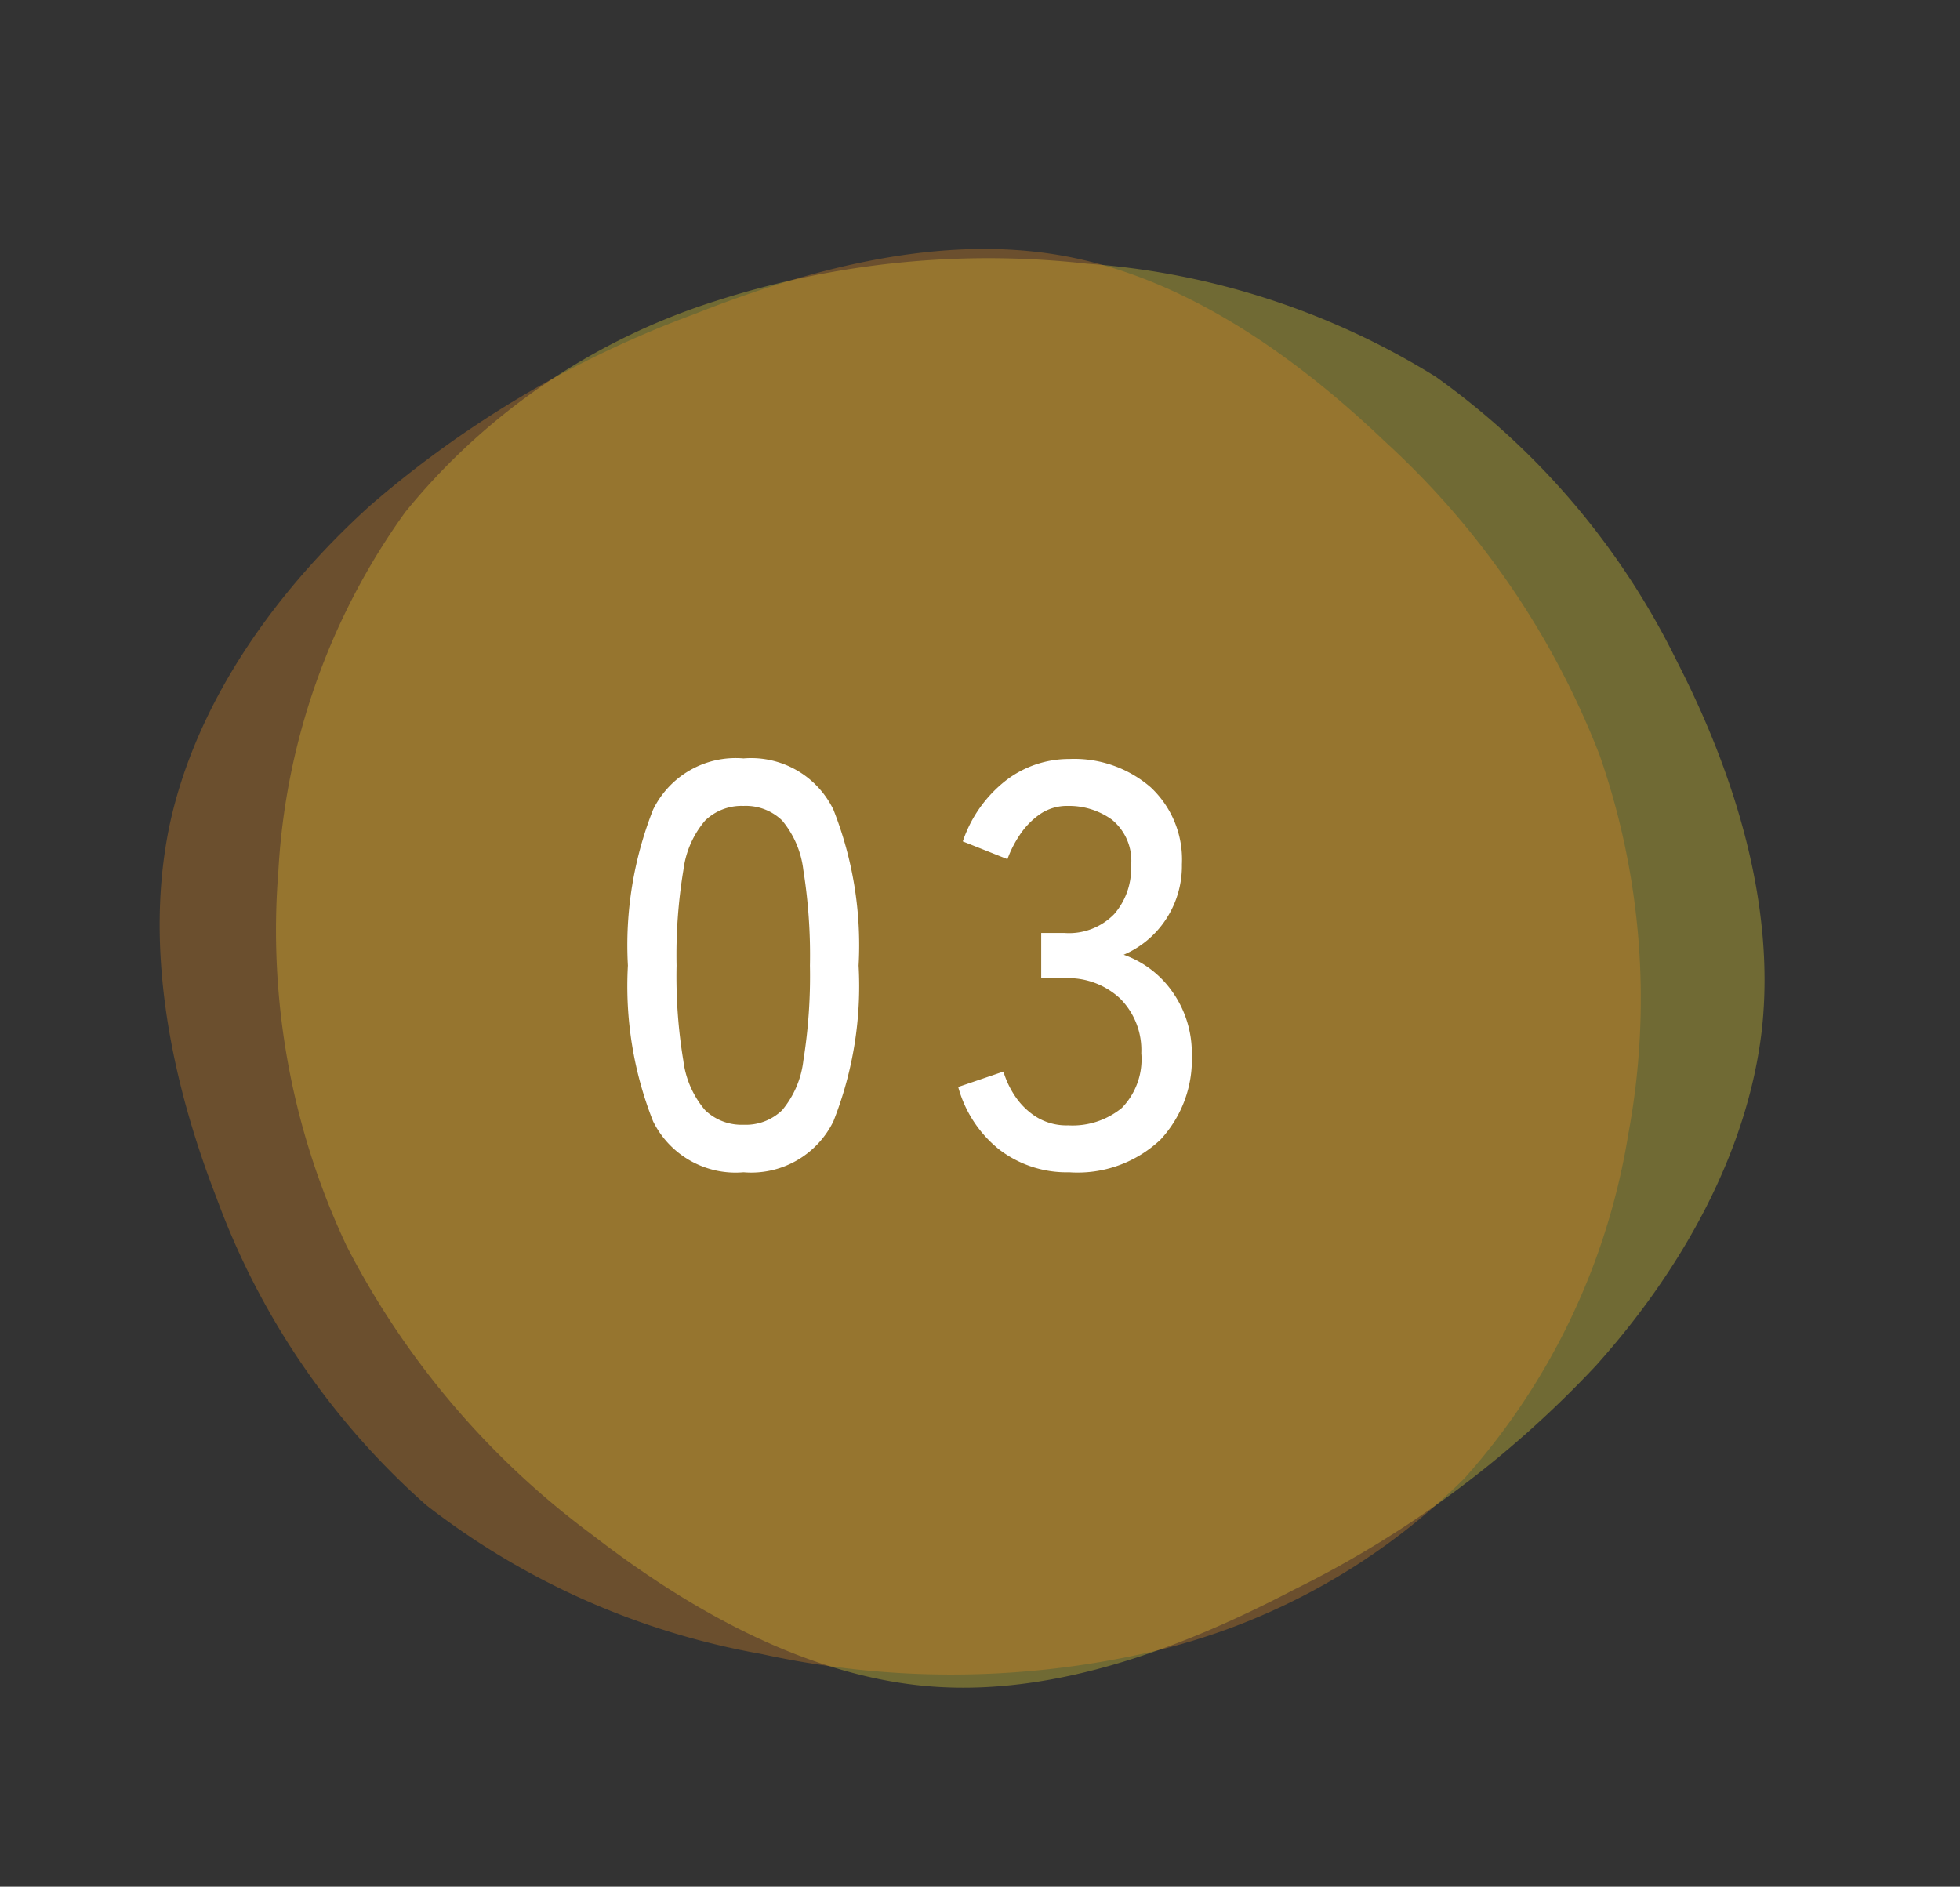
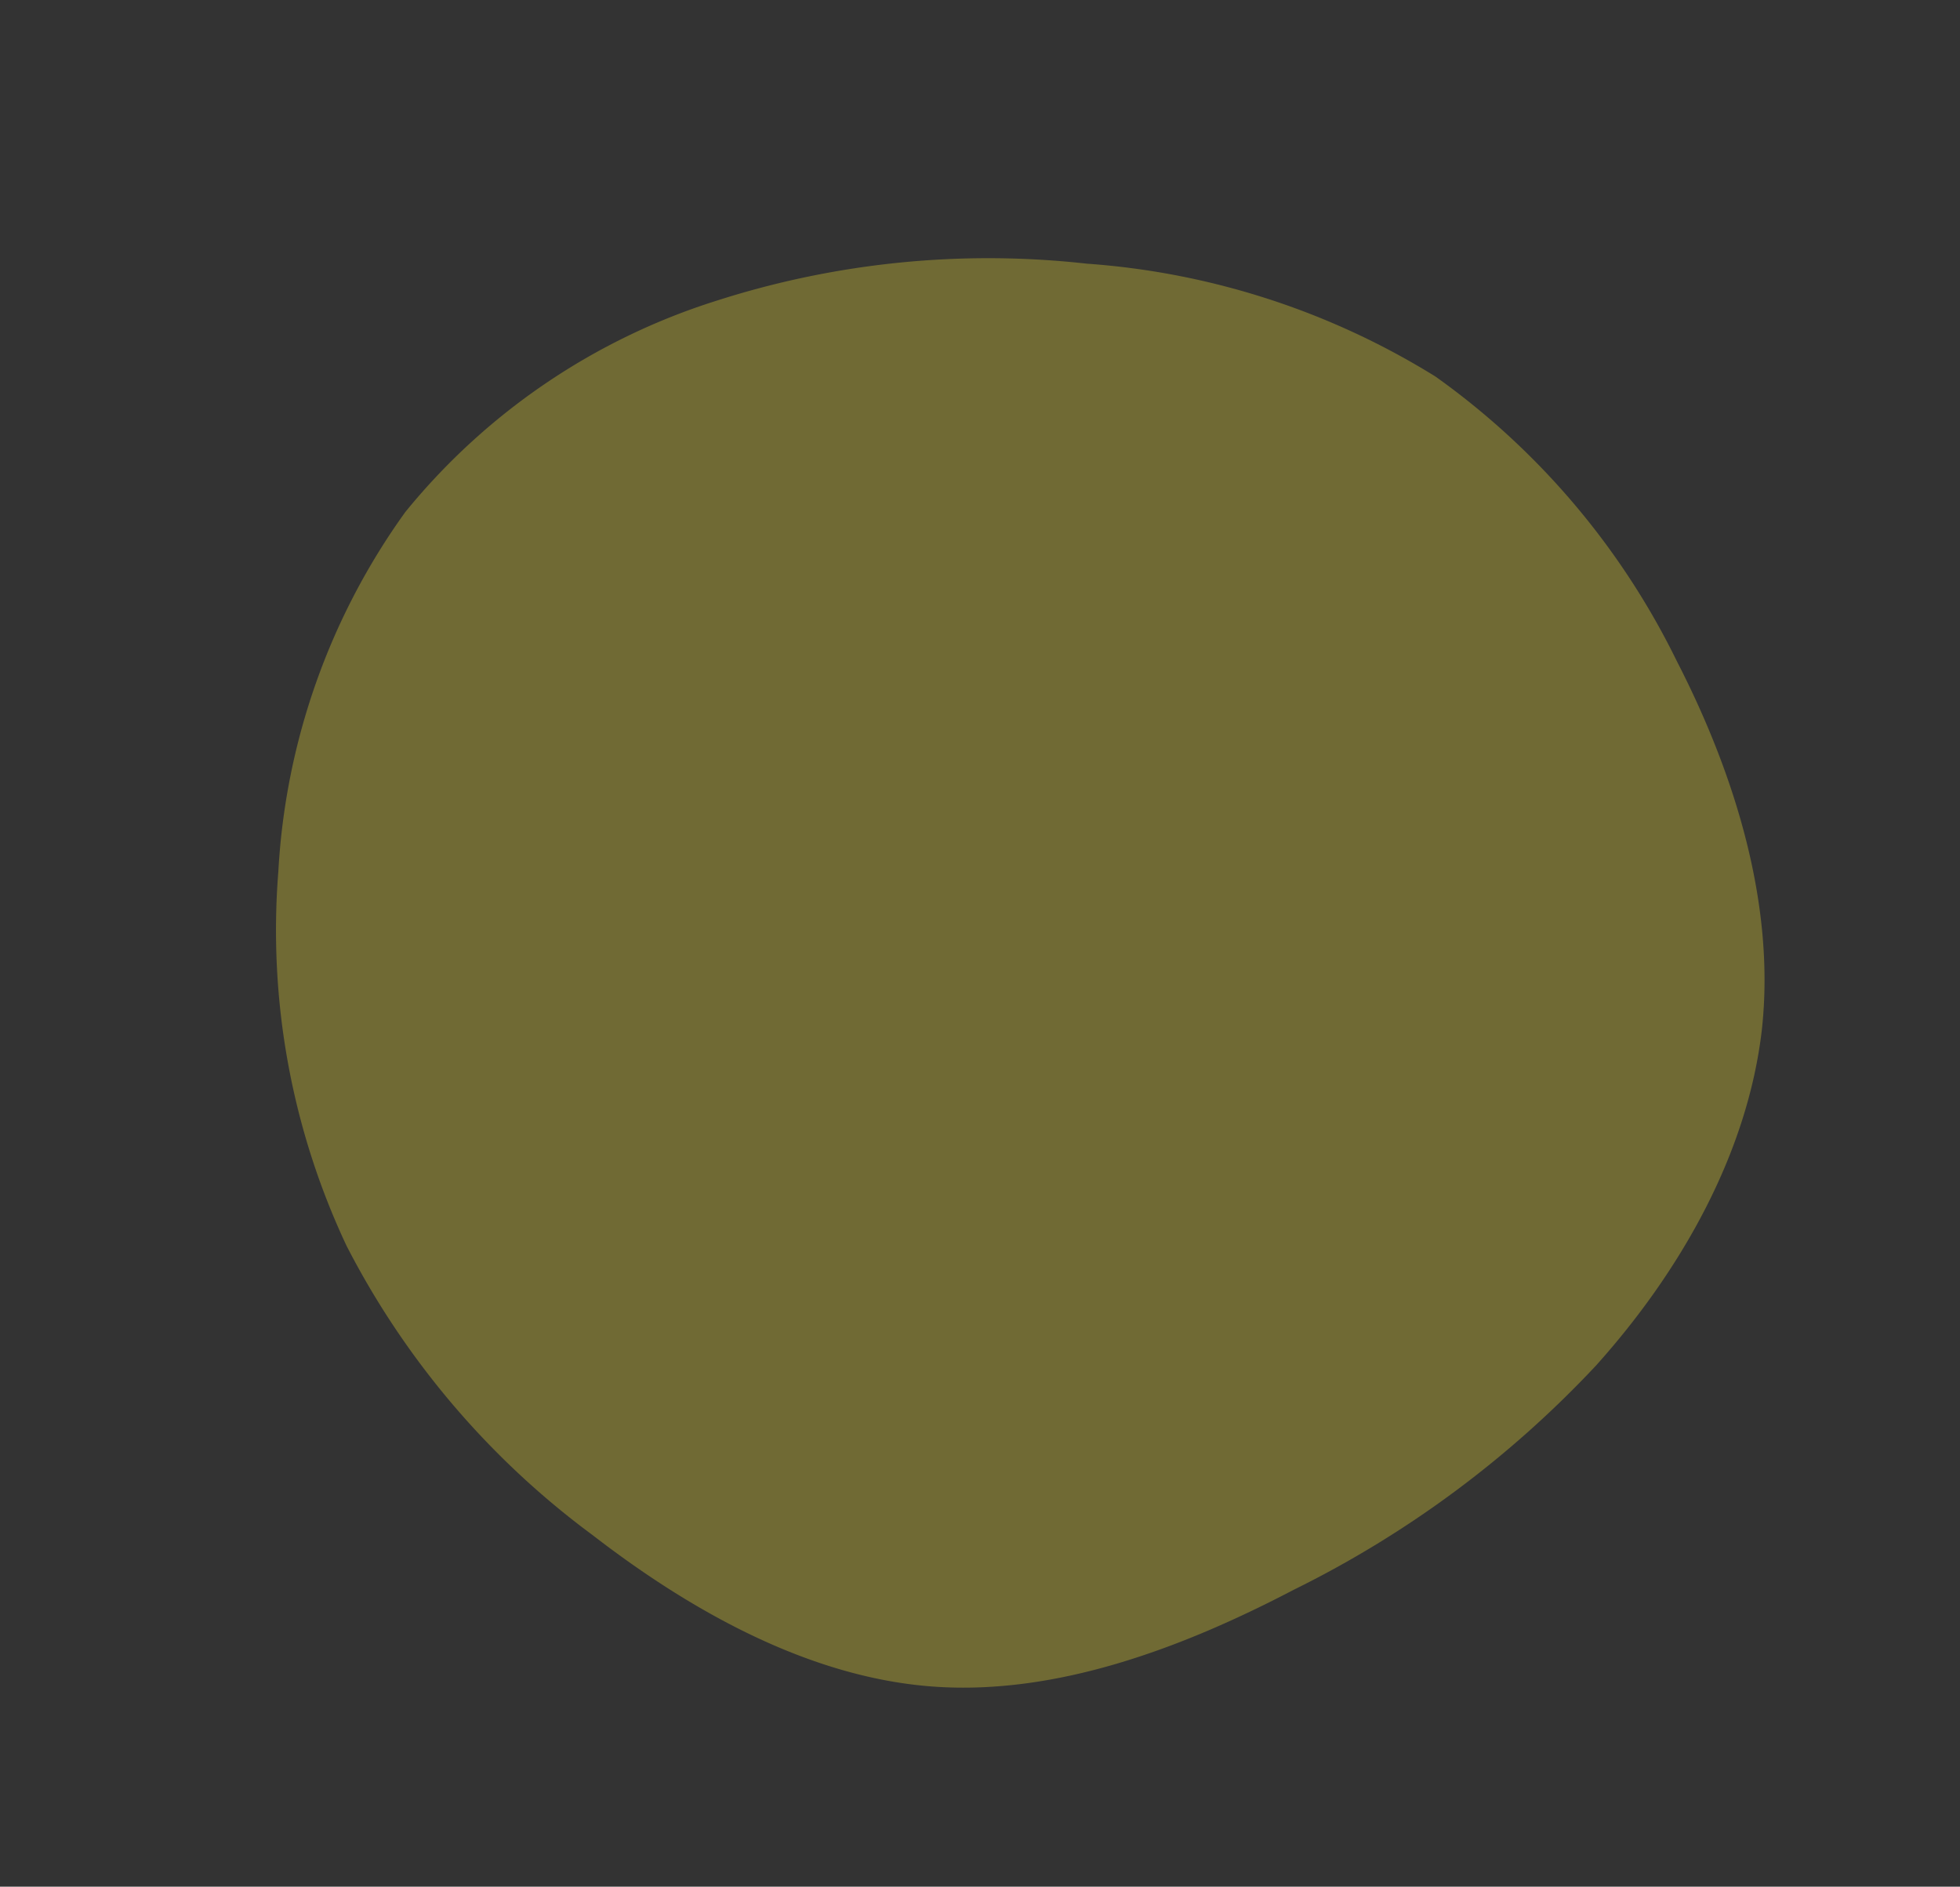
<svg xmlns="http://www.w3.org/2000/svg" width="89.022" height="85.696" viewBox="0 0 89.022 85.696">
  <rect x="0" y="0" width="89.022" height="85.696" fill="#333333" stroke="none" />
  <g id="グループ_177" data-name="グループ 177" transform="translate(-481.392 -3368)">
    <path id="blob_1_" data-name="blob (1)" d="M48.852,5.464A34.66,34.66,0,0,1,61.227,16.586a34.419,34.419,0,0,1,4.751,16.242c.331,5.893-.442,12.007-3.278,16.868-2.873,4.862-7.808,8.508-13.075,10.865a47.635,47.635,0,0,1-16.684,3.72c-5.819.368-11.822-.037-16.684-2.615s-8.581-7.4-11.381-12.6A37.805,37.805,0,0,1,.015,32.534,33.628,33.628,0,0,1,4.1,15.739,30.819,30.819,0,0,1,16,3.18,29.712,29.712,0,0,1,32.794.16,40.377,40.377,0,0,1,48.852,5.464Z" transform="matrix(0.914, -0.407, 0.407, 0.914, 483.881, 3394.865)" fill="#ffeb37" opacity="0.3" />
-     <path id="blob_1_2" data-name="blob (1)" d="M48.852,5.464A34.66,34.66,0,0,1,61.227,16.586a34.419,34.419,0,0,1,4.751,16.242c.331,5.893-.442,12.007-3.278,16.868-2.873,4.862-7.808,8.508-13.075,10.865a47.635,47.635,0,0,1-16.684,3.72c-5.819.368-11.822-.037-16.684-2.615s-8.581-7.4-11.381-12.6A37.805,37.805,0,0,1,.015,32.534,33.628,33.628,0,0,1,4.1,15.739,30.819,30.819,0,0,1,16,3.18,29.712,29.712,0,0,1,32.794.16,40.377,40.377,0,0,1,48.852,5.464Z" transform="matrix(-0.951, 0.309, -0.309, -0.951, 564.109, 3433.224)" fill="#ee9024" opacity="0.3" />
-     <path id="パス_908" data-name="パス 908" d="M-7.566.286a4.177,4.177,0,0,1-4.108-2.314A16.677,16.677,0,0,1-12.818-9.1a16.771,16.771,0,0,1,1.144-7.085,4.173,4.173,0,0,1,4.108-2.327,4.151,4.151,0,0,1,4.082,2.327A16.771,16.771,0,0,1-2.34-9.1,16.677,16.677,0,0,1-3.484-2.028,4.155,4.155,0,0,1-7.566.286Zm0-2.158a2.372,2.372,0,0,0,1.755-.663,4.29,4.29,0,0,0,.962-2.249A24.434,24.434,0,0,0-4.55-9.1a24.627,24.627,0,0,0-.3-4.342,4.29,4.29,0,0,0-.962-2.249,2.372,2.372,0,0,0-1.755-.663,2.383,2.383,0,0,0-1.742.663,4.288,4.288,0,0,0-.988,2.249A23.621,23.621,0,0,0-10.608-9.1,23.436,23.436,0,0,0-10.3-4.784a4.288,4.288,0,0,0,.988,2.249A2.383,2.383,0,0,0-7.566-1.872ZM7.228.286A5.026,5.026,0,0,1,4.056-.741,5.468,5.468,0,0,1,2.184-3.588l2.054-.7a4.1,4.1,0,0,0,.52,1.105,3.242,3.242,0,0,0,.962.949,2.608,2.608,0,0,0,1.456.39A3.529,3.529,0,0,0,9.62-2.639,3.175,3.175,0,0,0,10.5-5.122a3.314,3.314,0,0,0-.949-2.47A3.453,3.453,0,0,0,7.02-8.528H5.954v-2.054H7.02a2.86,2.86,0,0,0,2.249-.858,3.154,3.154,0,0,0,.767-2.184,2.413,2.413,0,0,0-.871-2.106,3.329,3.329,0,0,0-1.989-.624,2.178,2.178,0,0,0-1.3.39,3.512,3.512,0,0,0-.91.949,5.056,5.056,0,0,0-.546,1.079l-2.028-.806a5.9,5.9,0,0,1,1.976-2.782,4.7,4.7,0,0,1,2.86-.962,5.3,5.3,0,0,1,3.7,1.287,4.489,4.489,0,0,1,1.417,3.5,4.4,4.4,0,0,1-.728,2.5A4.355,4.355,0,0,1,9.7-9.594a4.554,4.554,0,0,1,2.236,1.716,4.807,4.807,0,0,1,.858,2.834A5.338,5.338,0,0,1,11.375-1.2,5.473,5.473,0,0,1,7.228.286Z" transform="translate(522.729 3420.96)" fill="#fff" />
  </g>
</svg>